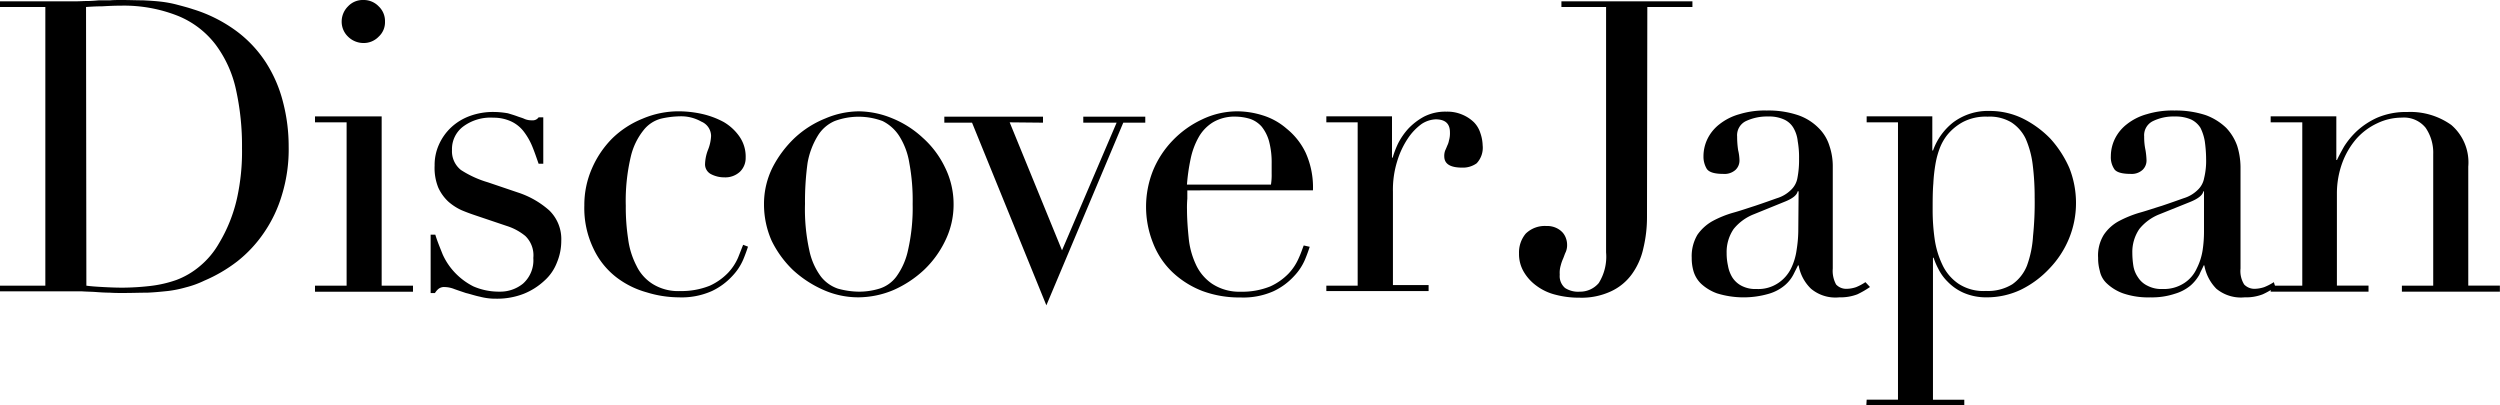
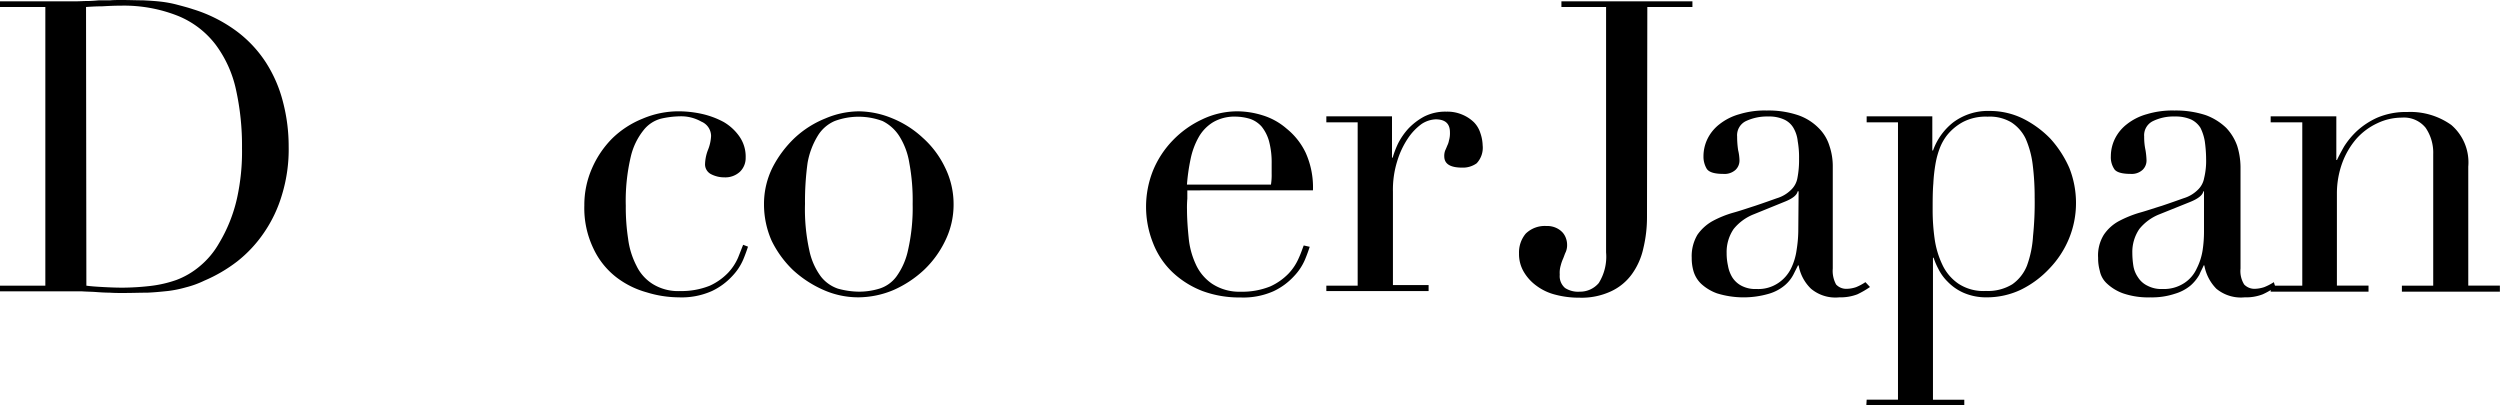
<svg xmlns="http://www.w3.org/2000/svg" id="logo_dj_w" width="173.962" height="28.205" viewBox="0 0 173.962 28.205">
  <path id="パス_67" data-name="パス 67" d="M0,19.878H3.155V.487H0V.093H5.265C5.544.093,5.8.07,6.077.07c.255,0,.533-.023.789-.046h.789C7.909,0,8.188,0,8.443,0,9,0,9.51.023,9.951.023c.441.023.858.046,1.253.093a7.9,7.9,0,0,1,1.113.209c.348.093.719.186,1.137.325a10.061,10.061,0,0,1,2.992,1.508,8.444,8.444,0,0,1,2.064,2.2A9.323,9.323,0,0,1,19.693,7.1a12.221,12.221,0,0,1,.394,3.085,10.821,10.821,0,0,1-.464,3.363A9.288,9.288,0,0,1,18.37,16.19a8.913,8.913,0,0,1-1.856,1.995,10.442,10.442,0,0,1-2.3,1.345,6.6,6.6,0,0,1-1.276.464,8,8,0,0,1-1.253.255c-.441.046-.9.093-1.415.116-.51,0-1.09.023-1.74.023-.278,0-.58,0-.9-.023-.325,0-.673-.023-.974-.046-.325-.023-.649-.023-.951-.046H0Zm6.007,0c.325.046.7.07,1.113.093s.9.046,1.392.046a17.864,17.864,0,0,0,1.925-.116,8.385,8.385,0,0,0,1.832-.418,5.52,5.52,0,0,0,1.624-.951,5.8,5.8,0,0,0,1.345-1.6A10.542,10.542,0,0,0,16.492,13.8a15.071,15.071,0,0,0,.348-3.5,18.049,18.049,0,0,0-.418-4.059,8.1,8.1,0,0,0-1.415-3.131,6.258,6.258,0,0,0-2.6-1.995A10.177,10.177,0,0,0,8.4.394c-.464,0-.9.023-1.3.046-.394,0-.765.023-1.113.046l.023,19.391Z" />
-   <path id="パス_68" data-name="パス 68" d="M94.5,19.878h2.2V8.513H94.5V8.1h4.639V19.878h2.18V20.3H94.5Zm1.856-18.37A1.489,1.489,0,0,1,96.8.441,1.4,1.4,0,0,1,97.863,0,1.436,1.436,0,0,1,98.93.441a1.4,1.4,0,0,1,.441,1.067,1.351,1.351,0,0,1-.441,1.044,1.436,1.436,0,0,1-1.067.441A1.53,1.53,0,0,1,96.8,2.551,1.436,1.436,0,0,1,96.356,1.508Z" transform="translate(-72.581 0)" />
-   <path id="パス_69" data-name="パス 69" d="M129.223,42.136h.3c.139.464.325.9.51,1.369a4.548,4.548,0,0,0,.835,1.253,4.653,4.653,0,0,0,1.3.974A4.447,4.447,0,0,0,134,46.1a2.508,2.508,0,0,0,1.624-.557,2.173,2.173,0,0,0,.719-1.786,1.868,1.868,0,0,0-.557-1.531,3.874,3.874,0,0,0-1.3-.7l-2.2-.742c-.278-.093-.6-.209-.928-.348a3.732,3.732,0,0,1-.928-.6,3.08,3.08,0,0,1-.7-.974,3.639,3.639,0,0,1-.255-1.531,3.437,3.437,0,0,1,.3-1.461,3.7,3.7,0,0,1,.858-1.206,3.821,3.821,0,0,1,1.3-.789,4.682,4.682,0,0,1,1.624-.278,5.907,5.907,0,0,1,1.021.093c.232.07.464.139.649.209s.371.116.51.186a1.289,1.289,0,0,0,.533.093.483.483,0,0,0,.441-.209h.325V37.2h-.325c-.139-.394-.278-.812-.441-1.206a4.556,4.556,0,0,0-.6-1.044,2.355,2.355,0,0,0-.881-.7,2.906,2.906,0,0,0-1.229-.255,3.184,3.184,0,0,0-2.111.626,1.959,1.959,0,0,0-.765,1.624,1.659,1.659,0,0,0,.626,1.392,7.182,7.182,0,0,0,1.879.858l2.064.7a6.161,6.161,0,0,1,2.2,1.253,2.777,2.777,0,0,1,.835,2.111,3.886,3.886,0,0,1-.3,1.508,3.242,3.242,0,0,1-.881,1.276,4.627,4.627,0,0,1-1.415.9,5.083,5.083,0,0,1-1.925.348,4.236,4.236,0,0,1-1.137-.139c-.348-.07-.673-.186-.974-.255-.278-.093-.557-.186-.812-.278a1.937,1.937,0,0,0-.673-.139.628.628,0,0,0-.441.139,1.23,1.23,0,0,0-.232.278h-.3V42.136Z" transform="translate(-99.232 -25.806)" />
  <path id="パス_70" data-name="パス 70" d="M186.689,42.817c-.07.209-.162.487-.325.881a3.863,3.863,0,0,1-.765,1.16,4.581,4.581,0,0,1-1.415,1.044,5.171,5.171,0,0,1-2.32.441,7.663,7.663,0,0,1-2.227-.348,6.156,6.156,0,0,1-2.134-1.067,5.439,5.439,0,0,1-1.577-1.995,6.489,6.489,0,0,1-.626-2.992,6.313,6.313,0,0,1,.533-2.575,6.782,6.782,0,0,1,1.415-2.088,6.5,6.5,0,0,1,2.111-1.369,6.379,6.379,0,0,1,2.575-.51,7.674,7.674,0,0,1,1.577.186,5.959,5.959,0,0,1,1.484.557,3.467,3.467,0,0,1,1.09,1,2.444,2.444,0,0,1,.441,1.484,1.329,1.329,0,0,1-.394.974,1.492,1.492,0,0,1-1.09.394,1.994,1.994,0,0,1-.9-.209.768.768,0,0,1-.441-.742,2.948,2.948,0,0,1,.209-.974,2.95,2.95,0,0,0,.209-.951,1.089,1.089,0,0,0-.673-1,2.852,2.852,0,0,0-1.508-.371,6.418,6.418,0,0,0-1.3.162,2.284,2.284,0,0,0-1.206.789,4.61,4.61,0,0,0-.9,1.856,13.378,13.378,0,0,0-.348,3.41,14.465,14.465,0,0,0,.162,2.3,5.585,5.585,0,0,0,.58,1.879,3.048,3.048,0,0,0,1.137,1.276,3.352,3.352,0,0,0,1.9.487,5.3,5.3,0,0,0,2.064-.371,4.174,4.174,0,0,0,1.276-.9,3.66,3.66,0,0,0,.7-1.067c.139-.348.255-.649.348-.881Z" transform="translate(-134.639 -25.653)" />
  <path id="パス_71" data-name="パス 71" d="M229.2,39.871a5.684,5.684,0,0,1,.6-2.575,7.667,7.667,0,0,1,1.554-2.064,6.907,6.907,0,0,1,2.134-1.345,6.036,6.036,0,0,1,2.319-.487,6.215,6.215,0,0,1,2.32.487,6.962,6.962,0,0,1,2.111,1.345,6.546,6.546,0,0,1,1.554,2.064,5.756,5.756,0,0,1,.6,2.575,5.683,5.683,0,0,1-.58,2.528,6.9,6.9,0,0,1-1.484,2.041,7.581,7.581,0,0,1-2.111,1.392,6.366,6.366,0,0,1-2.435.51,5.961,5.961,0,0,1-2.435-.51,7.7,7.7,0,0,1-2.134-1.392,7.211,7.211,0,0,1-1.484-2.041A6.257,6.257,0,0,1,229.2,39.871Zm2.853-.023a13.3,13.3,0,0,0,.3,3.224,4.641,4.641,0,0,0,.812,1.832,2.536,2.536,0,0,0,1.183.835,5.661,5.661,0,0,0,1.438.209,4.79,4.79,0,0,0,1.438-.209,2.328,2.328,0,0,0,1.183-.835,4.823,4.823,0,0,0,.812-1.832,13.266,13.266,0,0,0,.325-3.224A14.142,14.142,0,0,0,239.313,37a4.967,4.967,0,0,0-.7-1.879,2.94,2.94,0,0,0-1.16-1.044,4.775,4.775,0,0,0-3.34,0,2.564,2.564,0,0,0-1.183,1.044,5.39,5.39,0,0,0-.7,1.879A19.8,19.8,0,0,0,232.053,39.848Z" transform="translate(-176.037 -25.653)" />
-   <path id="パス_72" data-name="パス 72" d="M283.3,35h6.866v.418l-2.319-.023,3.642,8.907,3.8-8.884h-2.32V35h4.314v.418h-1.531L290.4,48.128l-5.172-12.711H283.3V35Z" transform="translate(-217.589 -26.882)" />
  <path id="パス_73" data-name="パス 73" d="M346.676,38.9v.58a6.761,6.761,0,0,0-.023.742c0,.626.046,1.276.116,1.972a5.6,5.6,0,0,0,.487,1.832,3.262,3.262,0,0,0,1.137,1.369,3.443,3.443,0,0,0,1.995.557,5.217,5.217,0,0,0,2.064-.371,4.175,4.175,0,0,0,1.276-.9,3.66,3.66,0,0,0,.7-1.067c.162-.348.255-.649.348-.881l.417.093c-.07.209-.162.487-.325.881a3.862,3.862,0,0,1-.765,1.16,4.581,4.581,0,0,1-1.415,1.044,5.171,5.171,0,0,1-2.319.441,7.4,7.4,0,0,1-2.621-.441,6.364,6.364,0,0,1-2.088-1.3,5.558,5.558,0,0,1-1.368-2.041,6.8,6.8,0,0,1,0-5.057,6.649,6.649,0,0,1,1.368-2.088,6.831,6.831,0,0,1,2.041-1.461A5.665,5.665,0,0,1,350.2,33.4a6,6,0,0,1,1.716.278,4.587,4.587,0,0,1,1.67.928,4.806,4.806,0,0,1,1.322,1.67,5.868,5.868,0,0,1,.51,2.621Zm5.822-.418a4.245,4.245,0,0,0,.046-.742v-.7a5.752,5.752,0,0,0-.186-1.577,2.862,2.862,0,0,0-.51-1,1.905,1.905,0,0,0-.789-.533,3.616,3.616,0,0,0-1.021-.162,2.941,2.941,0,0,0-1.577.394,2.875,2.875,0,0,0-1,1.044,5.234,5.234,0,0,0-.557,1.508,13.794,13.794,0,0,0-.255,1.786H352.5V38.48Z" transform="translate(-264.056 -25.653)" />
  <path id="パス_74" data-name="パス 74" d="M397.9,45.608h2.18V34.242H397.9v-.418h4.569V36.7h.046a6.714,6.714,0,0,1,.371-.974,4.685,4.685,0,0,1,.719-1.044,4.386,4.386,0,0,1,1.09-.835,3.27,3.27,0,0,1,1.554-.348,2.65,2.65,0,0,1,1.113.209,2.6,2.6,0,0,1,.812.533,1.862,1.862,0,0,1,.441.742,2.805,2.805,0,0,1,.162.858,1.578,1.578,0,0,1-.418,1.253,1.638,1.638,0,0,1-1,.3c-.835,0-1.253-.255-1.253-.789a1.043,1.043,0,0,1,.07-.418c.046-.093.093-.209.139-.325a1.224,1.224,0,0,0,.116-.348,1.776,1.776,0,0,0,.07-.58c0-.6-.325-.9-1-.9a1.939,1.939,0,0,0-.974.325,3.935,3.935,0,0,0-.951,1,5.87,5.87,0,0,0-.742,1.577,6.678,6.678,0,0,0-.3,2.134v6.495h2.482v.418H397.9Z" transform="translate(-305.607 -25.73)" />
  <path id="パス_75" data-name="パス 75" d="M464.607,15.407a9.216,9.216,0,0,1-.255,2.18,4.824,4.824,0,0,1-.789,1.786A3.725,3.725,0,0,1,462.1,20.58a4.847,4.847,0,0,1-2.2.441,6.333,6.333,0,0,1-1.67-.209,3.683,3.683,0,0,1-1.322-.626,3.183,3.183,0,0,1-.881-.974,2.433,2.433,0,0,1-.325-1.276,2.035,2.035,0,0,1,.464-1.369,1.89,1.89,0,0,1,1.438-.533,1.483,1.483,0,0,1,.7.139,1.36,1.36,0,0,1,.441.325,1.216,1.216,0,0,1,.232.418,1.286,1.286,0,0,1,.07.394,1.222,1.222,0,0,1-.093.533c-.07.139-.116.3-.186.464a2.729,2.729,0,0,0-.162.464,1.8,1.8,0,0,0-.07.649,1.083,1.083,0,0,0,.371.928,1.667,1.667,0,0,0,1.021.255,1.7,1.7,0,0,0,1.322-.6,3.454,3.454,0,0,0,.51-2.134V.794h-3.108V.4h9.116V.794H464.63l-.023,14.613Z" transform="translate(-350.001 -0.307)" />
  <path id="パス_76" data-name="パス 76" d="M519.909,45.393a6.289,6.289,0,0,1-.881.51,3.288,3.288,0,0,1-1.253.209,2.644,2.644,0,0,1-1.972-.6,2.953,2.953,0,0,1-.858-1.624H514.9l-.325.649a2.5,2.5,0,0,1-.6.742,3.023,3.023,0,0,1-1.09.58,6.267,6.267,0,0,1-3.618-.023,3.235,3.235,0,0,1-1.113-.673,2,2,0,0,1-.534-.9,3.229,3.229,0,0,1-.116-.9,2.915,2.915,0,0,1,.394-1.6,3.172,3.172,0,0,1,1.044-.951,7.2,7.2,0,0,1,1.415-.58c.51-.139,1.044-.325,1.554-.487.626-.209,1.136-.394,1.531-.533a2.348,2.348,0,0,0,.951-.557,1.489,1.489,0,0,0,.464-.835,6.552,6.552,0,0,0,.116-1.345,6.466,6.466,0,0,0-.093-1.229,2.306,2.306,0,0,0-.3-.928,1.443,1.443,0,0,0-.649-.58,2.508,2.508,0,0,0-1.113-.209,3.428,3.428,0,0,0-1.554.325,1.094,1.094,0,0,0-.6,1.067,6.319,6.319,0,0,0,.07.951,3.354,3.354,0,0,1,.093.7.892.892,0,0,1-.278.673,1.134,1.134,0,0,1-.835.278c-.626,0-1-.116-1.16-.348a1.65,1.65,0,0,1-.232-.881,2.78,2.78,0,0,1,.278-1.206,2.9,2.9,0,0,1,.835-1.021,3.919,3.919,0,0,1,1.392-.7,6,6,0,0,1,1.9-.255,6.451,6.451,0,0,1,2.18.325,3.693,3.693,0,0,1,1.415.881,2.961,2.961,0,0,1,.765,1.253,4.384,4.384,0,0,1,.232,1.461v7.074a1.979,1.979,0,0,0,.232,1.113.957.957,0,0,0,.742.3,2.13,2.13,0,0,0,.649-.116,3.5,3.5,0,0,0,.649-.348Zm-4.964-6.657h-.07c-.046.255-.348.51-.951.742l-2.111.858a3.406,3.406,0,0,0-1.392,1.021,2.838,2.838,0,0,0-.487,1.67,3.928,3.928,0,0,0,.093.881,2.267,2.267,0,0,0,.3.812,1.68,1.68,0,0,0,.626.58,2.079,2.079,0,0,0,1.067.232,2.473,2.473,0,0,0,1.508-.418,2.6,2.6,0,0,0,.881-1,4.22,4.22,0,0,0,.394-1.3,8.963,8.963,0,0,0,.116-1.276l.023-2.807Z" transform="translate(-389.786 -25.422)" />
  <path id="パス_77" data-name="パス 77" d="M559.923,53.387h2.18v-19.3h-2.18v-.418h4.569v2.366l.046.023a4.32,4.32,0,0,1,1.415-1.972,4.034,4.034,0,0,1,2.551-.789,5.214,5.214,0,0,1,2.3.533,7.052,7.052,0,0,1,1.9,1.392,7.53,7.53,0,0,1,1.322,2.041,6.591,6.591,0,0,1,.464,2.435A6.483,6.483,0,0,1,574,42.184a6.649,6.649,0,0,1-1.369,2.088,6.817,6.817,0,0,1-1.971,1.461,5.516,5.516,0,0,1-2.366.533,3.932,3.932,0,0,1-1.647-.325,3.521,3.521,0,0,1-1.09-.765,3.283,3.283,0,0,1-.649-.9,4.641,4.641,0,0,1-.325-.765h-.046v9.881h2.18v.394H559.9l.023-.394Zm11.69-14.033a18.176,18.176,0,0,0-.139-2.343,6.471,6.471,0,0,0-.487-1.786,2.8,2.8,0,0,0-1-1.137,2.94,2.94,0,0,0-1.647-.394,3.423,3.423,0,0,0-1.716.371,3.66,3.66,0,0,0-1.113.928,3.539,3.539,0,0,0-.487.858,5.862,5.862,0,0,0-.3,1.067,11.25,11.25,0,0,0-.162,1.438c-.047.533-.047,1.183-.047,1.9a14.274,14.274,0,0,0,.139,1.948,6.169,6.169,0,0,0,.534,1.786,3.279,3.279,0,0,0,1.113,1.322,3.162,3.162,0,0,0,1.925.51,3.243,3.243,0,0,0,1.832-.464,2.884,2.884,0,0,0,1.021-1.3A7.213,7.213,0,0,0,571.5,42,22.643,22.643,0,0,0,571.614,39.354Z" transform="translate(-430.032 -25.576)" />
  <path id="パス_78" data-name="パス 78" d="M641.74,45.393a5.2,5.2,0,0,1-.881.51,3.207,3.207,0,0,1-1.253.209,2.679,2.679,0,0,1-1.972-.6,3.089,3.089,0,0,1-.835-1.624h-.046c-.07.186-.185.371-.3.649a2.929,2.929,0,0,1-.6.742,3.023,3.023,0,0,1-1.09.58,5.055,5.055,0,0,1-1.716.255,5.4,5.4,0,0,1-1.9-.278,3.235,3.235,0,0,1-1.113-.673,1.624,1.624,0,0,1-.51-.9,3.228,3.228,0,0,1-.116-.9,2.729,2.729,0,0,1,.394-1.6,2.958,2.958,0,0,1,1.044-.951,7.838,7.838,0,0,1,1.415-.58c.51-.139,1.044-.325,1.577-.487.626-.209,1.137-.394,1.531-.533a2.348,2.348,0,0,0,.951-.557,1.489,1.489,0,0,0,.464-.835,5.072,5.072,0,0,0,.139-1.345,9.181,9.181,0,0,0-.093-1.229,3.354,3.354,0,0,0-.3-.928,1.574,1.574,0,0,0-.649-.58,2.689,2.689,0,0,0-1.137-.209,3.258,3.258,0,0,0-1.531.325,1.094,1.094,0,0,0-.6,1.067,4.273,4.273,0,0,0,.093.951,5.256,5.256,0,0,1,.07.7.892.892,0,0,1-.278.673,1.112,1.112,0,0,1-.812.278c-.626,0-1.021-.116-1.16-.348a1.467,1.467,0,0,1-.232-.881,2.78,2.78,0,0,1,.278-1.206,2.9,2.9,0,0,1,.835-1.021,3.919,3.919,0,0,1,1.392-.7,6.146,6.146,0,0,1,1.925-.255,6.646,6.646,0,0,1,2.18.325,4.088,4.088,0,0,1,1.415.881,3.513,3.513,0,0,1,.766,1.253,5.069,5.069,0,0,1,.232,1.461v7.074a1.77,1.77,0,0,0,.255,1.113.993.993,0,0,0,.742.3,2.26,2.26,0,0,0,.649-.116,3.7,3.7,0,0,0,.673-.348Zm-4.964-6.657h-.046c-.046.255-.348.51-.928.742l-2.134.858a3.405,3.405,0,0,0-1.392,1.021,2.838,2.838,0,0,0-.487,1.67,5.872,5.872,0,0,0,.07.881,1.933,1.933,0,0,0,.325.812,1.589,1.589,0,0,0,.649.58,2.079,2.079,0,0,0,1.067.232,2.57,2.57,0,0,0,1.508-.418,2.364,2.364,0,0,0,.858-1,4.261,4.261,0,0,0,.417-1.3,8.694,8.694,0,0,0,.093-1.276Z" transform="translate(-483.411 -25.422)" />
  <path id="パス_79" data-name="パス 79" d="M681.2,45.685h2.2V34.319h-2.2V33.9h4.569V36.94h.046c.116-.255.278-.557.487-.928a5.5,5.5,0,0,1,.9-1.09,5.341,5.341,0,0,1,1.415-.928,5.078,5.078,0,0,1,2.088-.394,4.9,4.9,0,0,1,3.062.9,3.428,3.428,0,0,1,1.183,2.9v8.281h2.2V46.1h-6.819v-.418h2.18V36.523a3.062,3.062,0,0,0-.533-1.832,1.934,1.934,0,0,0-1.647-.7,3.962,3.962,0,0,0-1.716.394,4.468,4.468,0,0,0-1.461,1.09,5.453,5.453,0,0,0-.974,1.67,6.206,6.206,0,0,0-.371,2.111v6.425h2.2V46.1H681.2Z" transform="translate(-523.196 -25.806)" />
</svg>